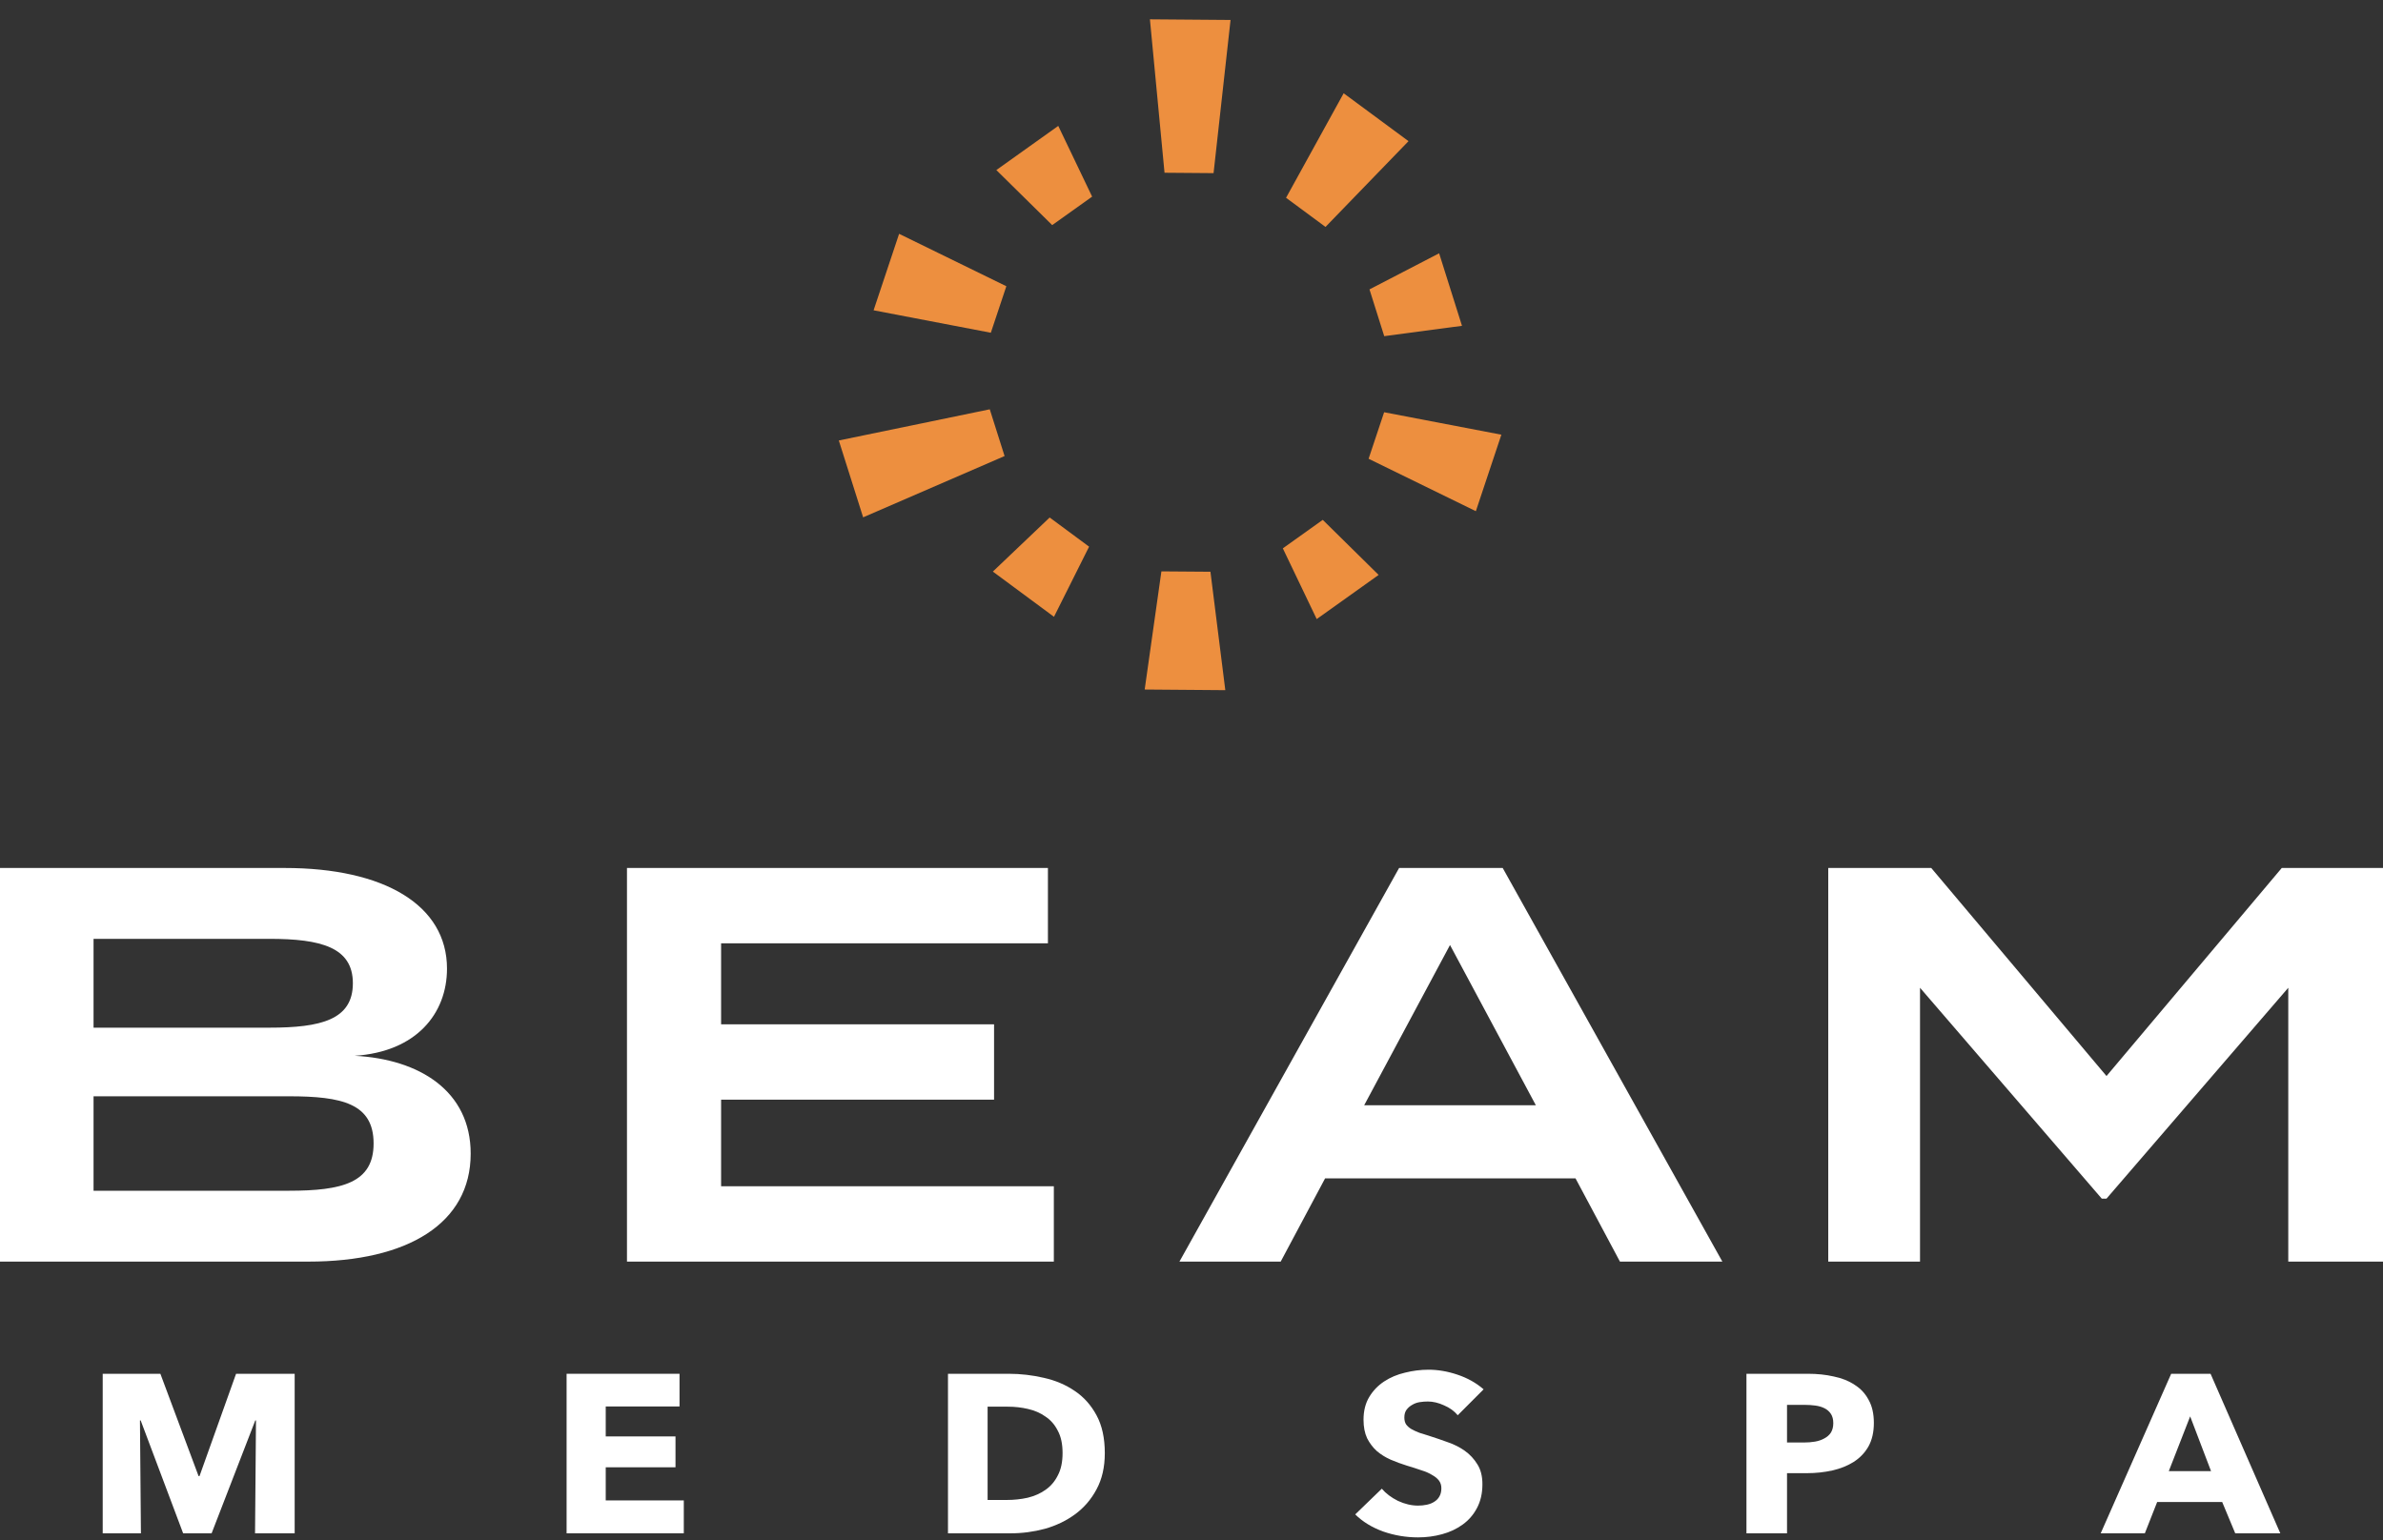
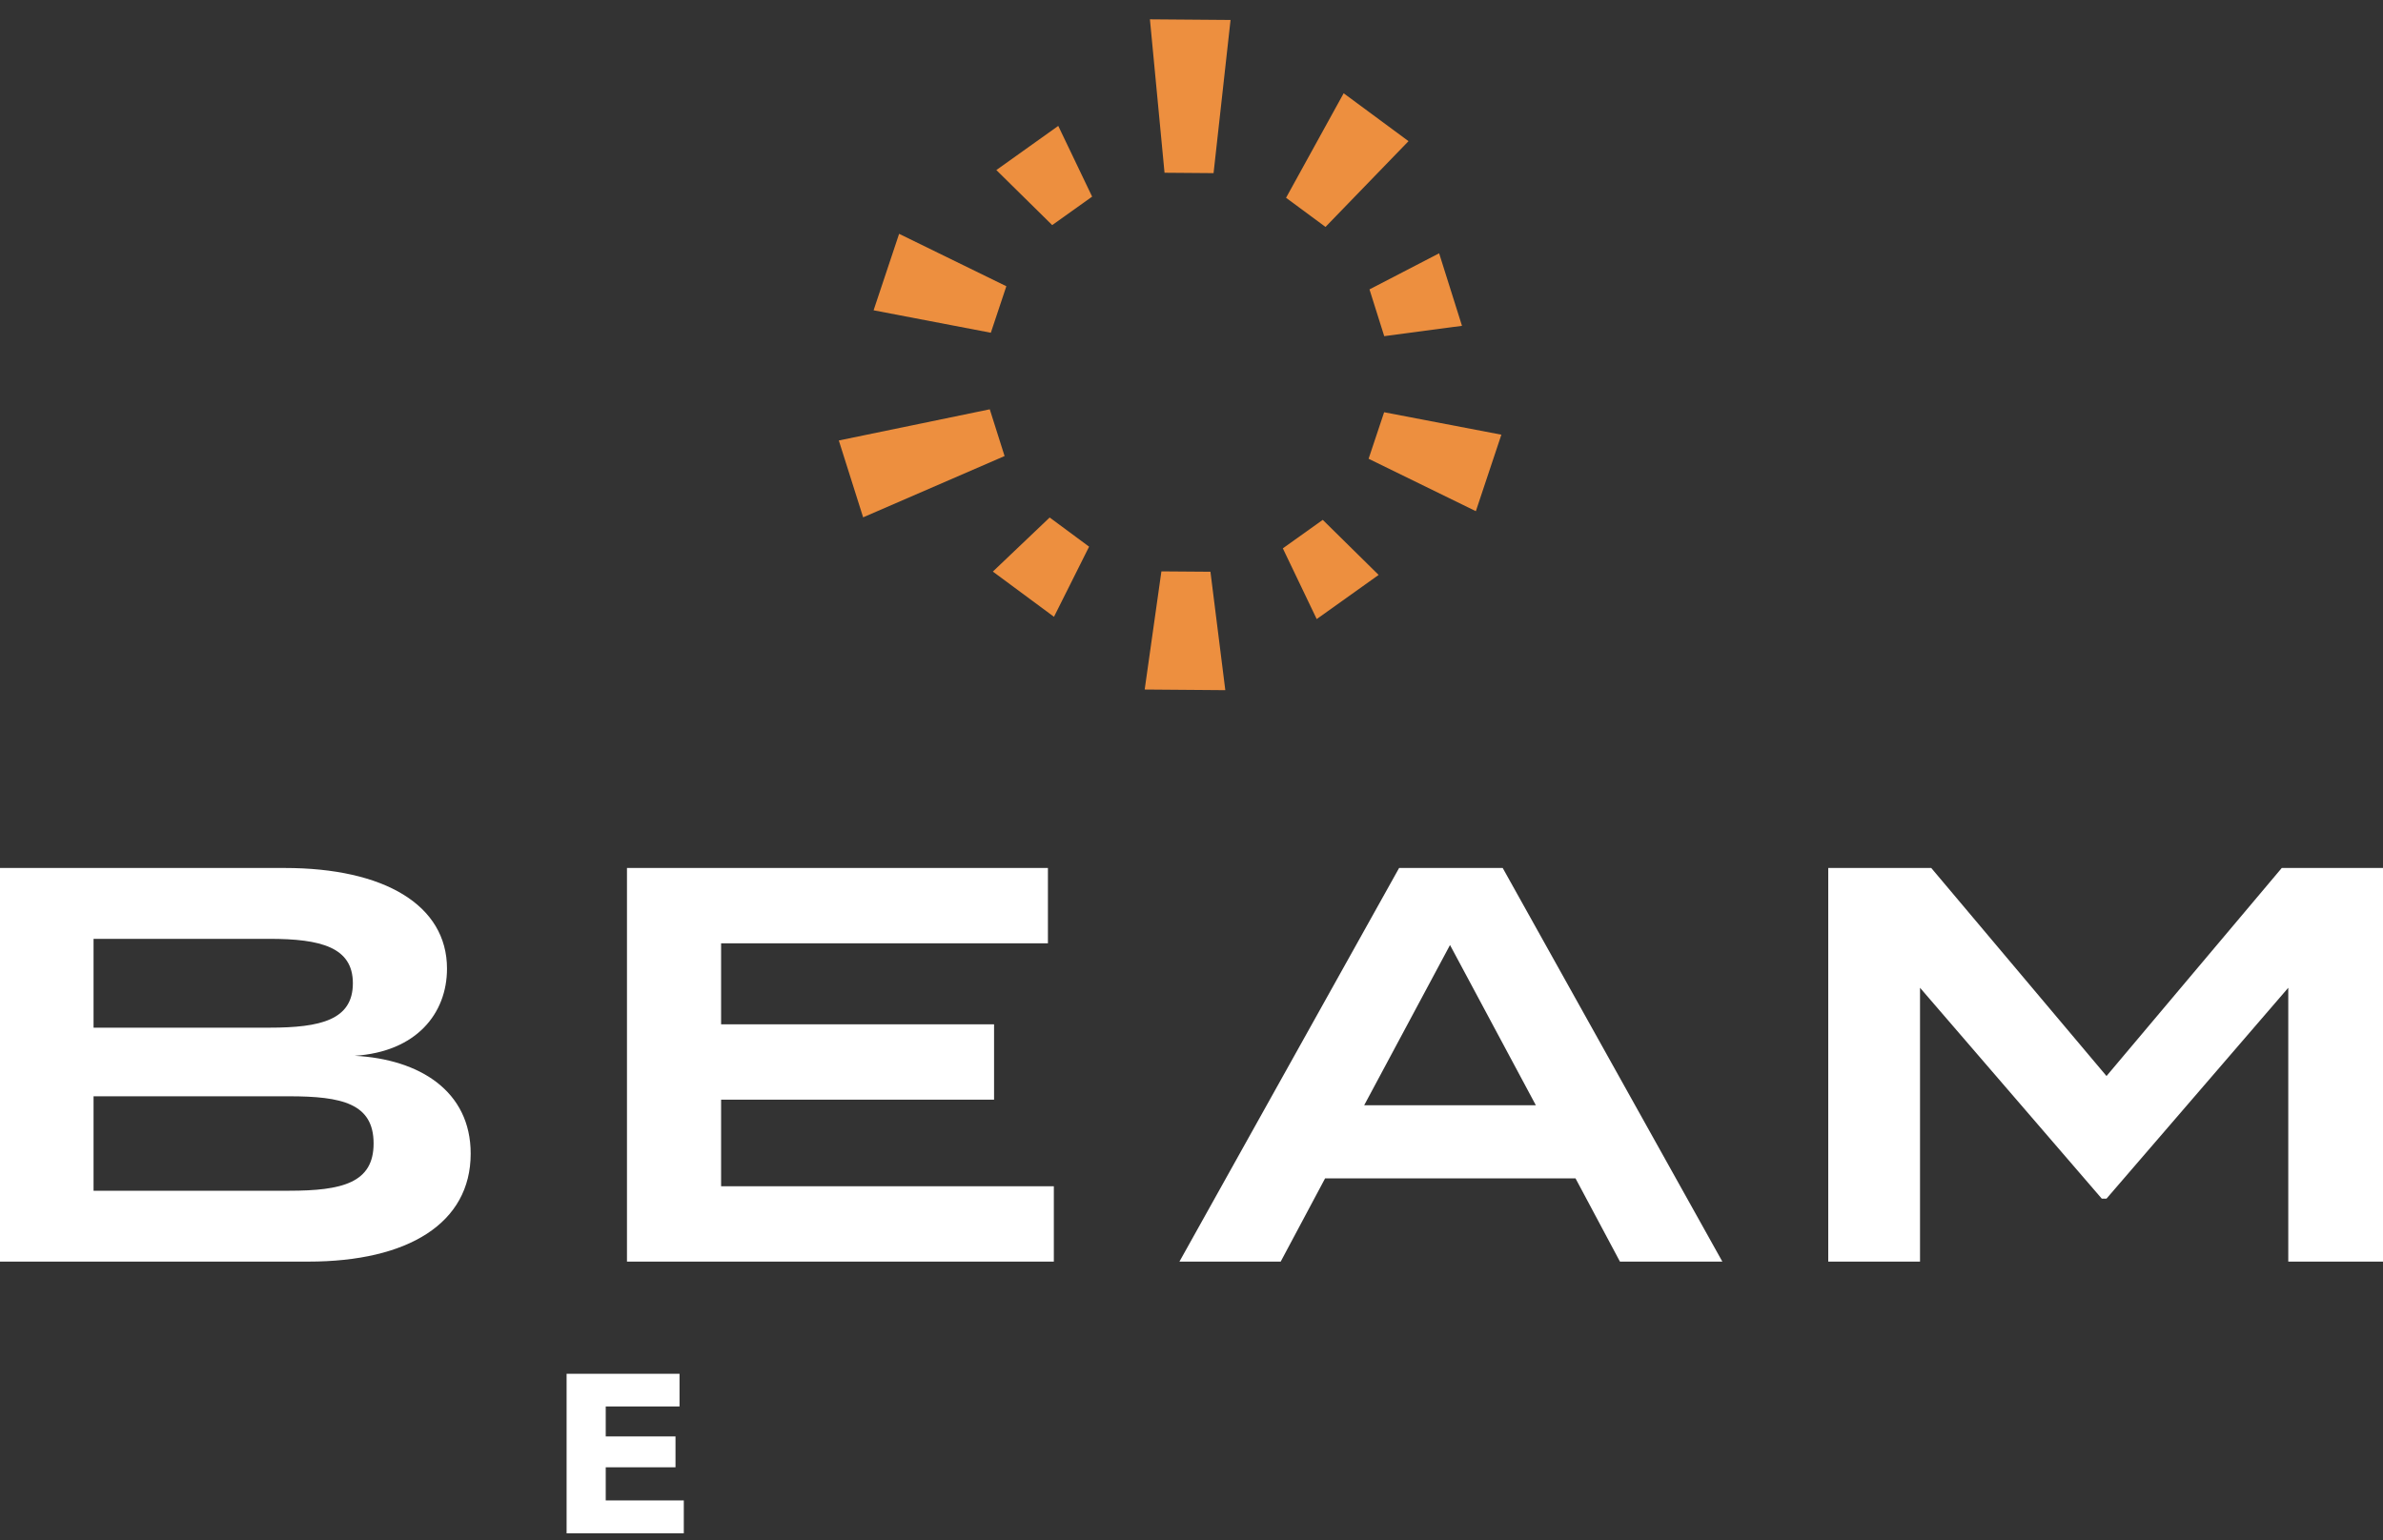
<svg xmlns="http://www.w3.org/2000/svg" width="116" height="75" viewBox="0 0 116 75" fill="none">
  <rect x="0" y="0" width="116" height="75" fill="#333333" stroke="none" />
  <path d="M111.072 42.262L102.541 52.392L94.01 42.262H88.996V61.427H93.463V48.094L102.31 58.361H102.541L111.389 48.094V61.427H116V42.262H111.072ZM66.405 53.816L70.584 46.013L74.763 53.816H66.405ZM78.856 61.427H83.841L73.149 42.262H68.106L57.413 61.427H62.342L64.503 57.375H76.694L78.856 61.427ZM35.102 57.758V53.542H48.389V49.873H35.102V45.931H51.011V42.262H30.52V61.427H51.299V57.758H35.102ZM14.064 57.977H4.554V53.378H14.064C16.658 53.378 18.186 53.734 18.186 55.677C18.186 57.594 16.658 57.977 14.064 57.977ZM4.554 45.712H13.113C15.62 45.712 17.177 46.122 17.177 47.874C17.177 49.654 15.62 50.037 13.113 50.037H4.554V45.712ZM17.263 51.406C20.261 51.215 21.759 49.353 21.759 47.163C21.759 44.069 18.704 42.262 13.863 42.262H0V61.427H15.015C19.857 61.427 22.912 59.565 22.912 56.17C22.912 53.131 20.433 51.571 17.263 51.406Z" fill="white" />
-   <path d="M12.415 74.657L12.461 69.16H12.427L10.301 74.657H8.915L6.848 69.16H6.813L6.86 74.657H5V66.889H7.807L9.666 71.87H9.712L11.491 66.889H14.344V74.657H12.415Z" fill="white" />
  <path d="M27.581 74.657V66.889H33.078V68.48H29.486V69.939H32.882V71.442H29.486V73.055H33.286V74.657H27.581Z" fill="white" />
-   <path d="M53.78 70.751C53.78 71.431 53.646 72.02 53.376 72.518C53.114 73.008 52.764 73.414 52.325 73.736C51.894 74.05 51.405 74.284 50.858 74.438C50.312 74.584 49.757 74.657 49.195 74.657H46.146V66.889H49.103C49.68 66.889 50.25 66.955 50.812 67.086C51.374 67.211 51.875 67.423 52.314 67.723C52.752 68.015 53.107 68.41 53.376 68.908C53.646 69.405 53.78 70.02 53.78 70.751ZM51.724 70.751C51.724 70.312 51.648 69.95 51.493 69.665C51.347 69.372 51.147 69.142 50.893 68.974C50.647 68.798 50.362 68.674 50.038 68.601C49.723 68.527 49.395 68.491 49.056 68.491H48.075V73.033H49.01C49.364 73.033 49.703 72.997 50.027 72.924C50.358 72.843 50.647 72.715 50.893 72.54C51.147 72.364 51.347 72.13 51.493 71.837C51.648 71.545 51.724 71.183 51.724 70.751Z" fill="white" />
-   <path d="M70.96 68.908C70.79 68.703 70.567 68.542 70.29 68.425C70.02 68.301 69.758 68.239 69.504 68.239C69.374 68.239 69.239 68.249 69.1 68.271C68.969 68.293 68.85 68.337 68.742 68.403C68.634 68.462 68.542 68.542 68.465 68.644C68.396 68.74 68.361 68.864 68.361 69.017C68.361 69.149 68.388 69.259 68.442 69.347C68.503 69.434 68.588 69.511 68.696 69.577C68.811 69.643 68.946 69.705 69.1 69.764C69.254 69.815 69.427 69.87 69.62 69.928C69.897 70.016 70.186 70.115 70.486 70.225C70.786 70.327 71.06 70.466 71.306 70.641C71.552 70.817 71.757 71.036 71.918 71.3C72.08 71.556 72.161 71.878 72.161 72.265C72.161 72.712 72.072 73.099 71.895 73.428C71.726 73.75 71.495 74.017 71.202 74.229C70.91 74.442 70.575 74.599 70.197 74.701C69.82 74.804 69.431 74.855 69.031 74.855C68.446 74.855 67.88 74.76 67.333 74.57C66.786 74.372 66.332 74.094 65.97 73.736L67.264 72.485C67.464 72.719 67.726 72.916 68.049 73.077C68.38 73.231 68.707 73.308 69.031 73.308C69.177 73.308 69.32 73.293 69.458 73.264C69.597 73.234 69.716 73.187 69.816 73.121C69.924 73.055 70.009 72.968 70.07 72.858C70.132 72.748 70.163 72.616 70.163 72.463C70.163 72.317 70.124 72.192 70.047 72.09C69.97 71.987 69.859 71.896 69.712 71.816C69.574 71.728 69.397 71.651 69.181 71.585C68.973 71.512 68.734 71.435 68.465 71.355C68.203 71.274 67.945 71.179 67.691 71.069C67.445 70.96 67.221 70.821 67.021 70.652C66.829 70.477 66.671 70.268 66.548 70.027C66.432 69.778 66.374 69.478 66.374 69.127C66.374 68.696 66.467 68.326 66.652 68.019C66.836 67.712 67.079 67.46 67.379 67.262C67.68 67.064 68.018 66.922 68.396 66.834C68.773 66.739 69.154 66.691 69.539 66.691C70.001 66.691 70.471 66.772 70.948 66.933C71.433 67.094 71.857 67.332 72.219 67.646L70.96 68.908Z" fill="white" />
-   <path d="M91.216 69.281C91.216 69.734 91.127 70.118 90.95 70.433C90.773 70.74 90.534 70.989 90.234 71.179C89.934 71.369 89.587 71.508 89.195 71.596C88.802 71.684 88.394 71.728 87.97 71.728H86.989V74.657H85.014V66.889H88.016C88.463 66.889 88.879 66.933 89.264 67.021C89.657 67.101 89.995 67.236 90.28 67.427C90.573 67.609 90.8 67.855 90.962 68.162C91.131 68.462 91.216 68.835 91.216 69.281ZM89.241 69.292C89.241 69.109 89.202 68.959 89.125 68.842C89.048 68.725 88.944 68.633 88.814 68.568C88.683 68.502 88.532 68.458 88.363 68.436C88.201 68.414 88.032 68.403 87.855 68.403H86.989V70.235H87.82C88.005 70.235 88.182 70.221 88.352 70.192C88.521 70.162 88.671 70.111 88.802 70.038C88.941 69.965 89.048 69.87 89.125 69.753C89.202 69.628 89.241 69.475 89.241 69.292Z" fill="white" />
-   <path d="M108.807 74.657L108.172 73.132H105.007L104.407 74.657H102.258L105.689 66.889H107.606L111.001 74.657H108.807ZM106.613 68.963L105.573 71.629H107.629L106.613 68.963Z" fill="white" />
  <path d="M55.721 33.573L59.646 33.604L58.922 27.838L56.535 27.82L55.721 33.573ZM62.446 26.699L64.095 30.143L67.109 27.993L64.389 25.312L62.446 26.699ZM48.33 27.83L51.306 30.032L53.015 26.617L51.096 25.197L48.33 27.83ZM66.621 22.337L71.842 24.889L73.084 21.165L67.377 20.072L66.621 22.337ZM40.832 21.447L42.016 25.189L48.901 22.205L48.18 19.929L40.832 21.447ZM66.664 14.091L67.382 16.368L71.167 15.864L70.054 12.333L66.664 14.091ZM42.525 15.108L48.232 16.201L48.987 13.937L43.767 11.385L42.525 15.108ZM48.5 8.28L51.219 10.96L53.163 9.574L51.514 6.13L48.5 8.28ZM62.603 9.63L64.523 11.049L68.564 6.873L65.407 4.541L62.603 9.63ZM55.976 0.941L56.687 8.411L59.074 8.43L59.901 0.972L55.976 0.941Z" fill="#ED8F3F" />
</svg>